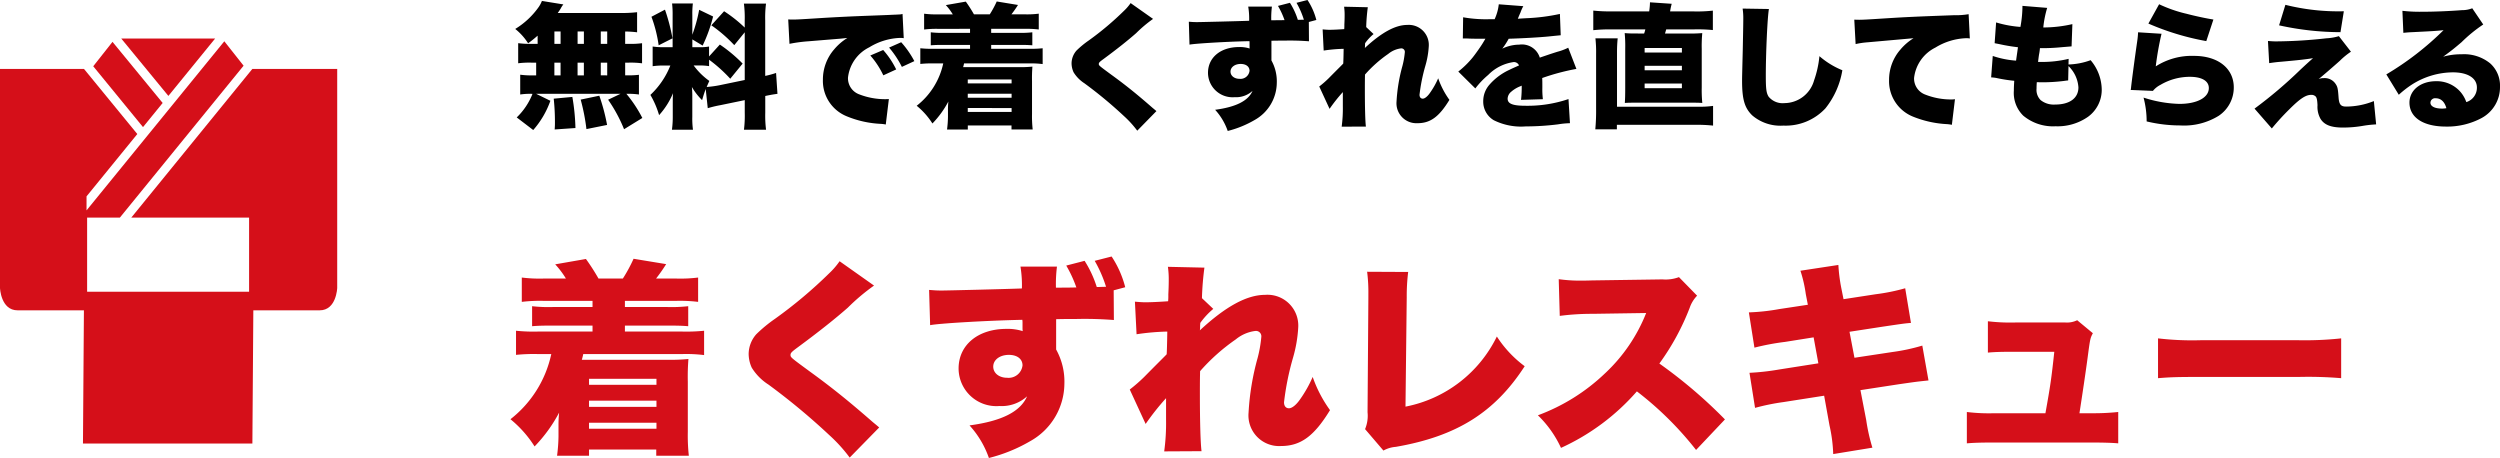
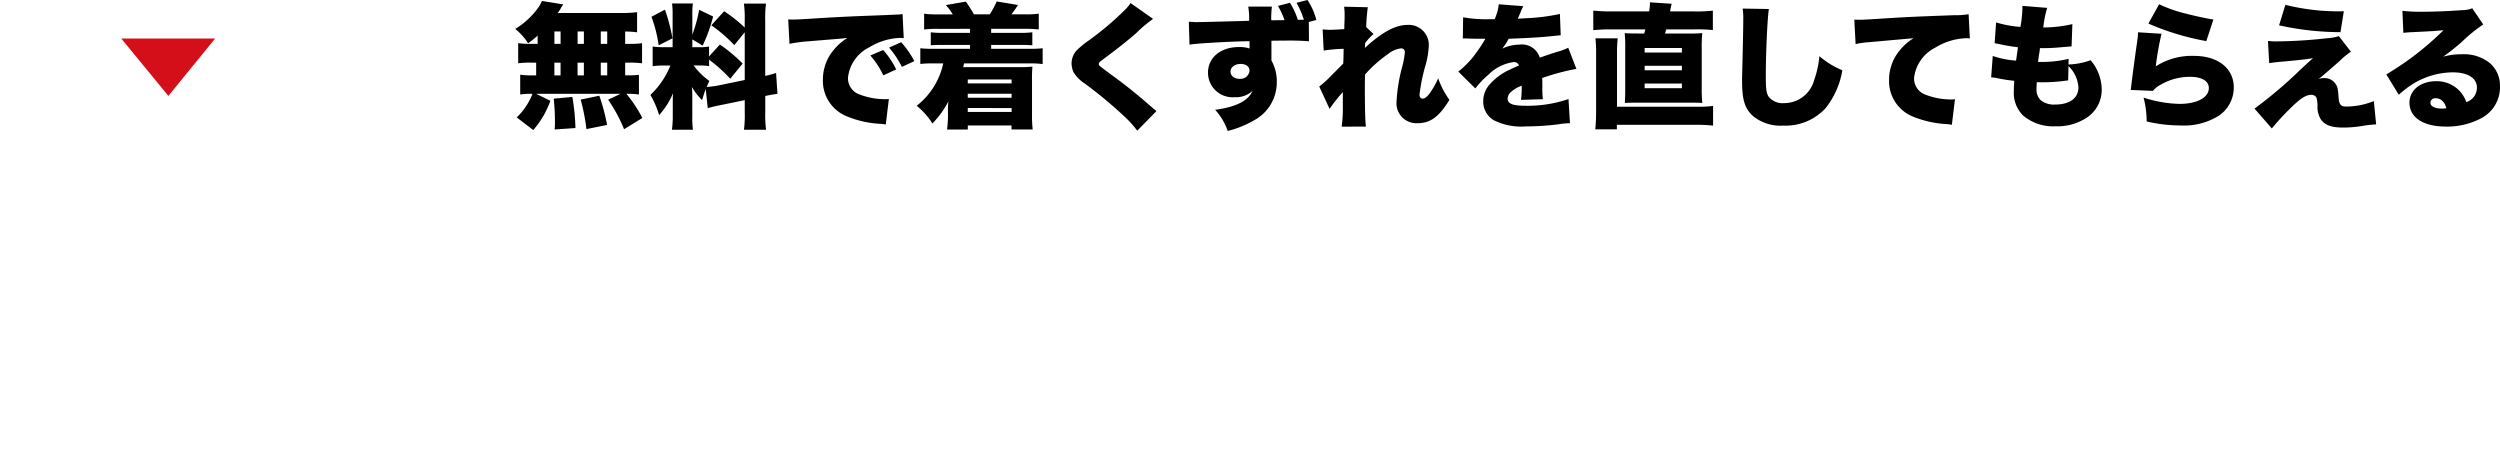
<svg xmlns="http://www.w3.org/2000/svg" width="242.447" height="44.415" viewBox="0 0 242.447 44.415">
  <g id="グループ_377" data-name="グループ 377" transform="translate(-499.337 -1338.625)">
-     <path id="パス_1289" data-name="パス 1289" d="M-81.2-13.2v.6h-3.86a13.984,13.984,0,0,1-2-.08v1.94c.52-.04.86-.06,2-.06h3.86v.58h-5.34a16.4,16.4,0,0,1-2.08-.08v2.34a17.028,17.028,0,0,1,2.08-.08h1.34a10.9,10.9,0,0,1-3.96,6.32A10.984,10.984,0,0,1-86.82.92a14.294,14.294,0,0,0,2.38-3.28,11.62,11.62,0,0,0-.06,1.34V-.1a15.783,15.783,0,0,1-.14,1.92h3.1v-.6h6.52v.6h3.16a17.684,17.684,0,0,1-.1-2.3V-5.36a21.736,21.736,0,0,1,.06-2.2,18.423,18.423,0,0,1-1.92.08h-8.42a5.731,5.731,0,0,0,.14-.56h9.64a13.974,13.974,0,0,1,2.08.1V-10.3a16.817,16.817,0,0,1-2.08.08h-5.6v-.58h4.12c1.14,0,1.5.02,2.02.06v-1.94a14.521,14.521,0,0,1-2.02.08h-4.12v-.6h5.04a14.681,14.681,0,0,1,2.06.1v-2.36a13.674,13.674,0,0,1-2.06.1h-2.02a15.911,15.911,0,0,0,.98-1.4l-3.16-.52a14.876,14.876,0,0,1-1.04,1.92h-2.36a20.526,20.526,0,0,0-1.22-1.9l-2.98.52a8.6,8.6,0,0,1,1.04,1.38H-86a13.674,13.674,0,0,1-2.06-.1v2.36A14.856,14.856,0,0,1-86-13.2ZM-75-5.64v.58h-6.54v-.58Zm0,2.12v.6h-6.54v-.6Zm0,2.14V-.8h-6.54v-.58Zm17.76-15.66a7.227,7.227,0,0,1-1,1.16,44.158,44.158,0,0,1-5.26,4.42,13.8,13.8,0,0,0-1.82,1.5,2.925,2.925,0,0,0-.74,1.92,3.27,3.27,0,0,0,.3,1.32,5.147,5.147,0,0,0,1.62,1.64,64.165,64.165,0,0,1,5.9,4.9A15.04,15.04,0,0,1-56.26,2L-53.4-.92c-.32-.28-.5-.42-.62-.52-2.22-1.94-3.92-3.32-6.1-4.9C-62-7.72-62-7.72-62-7.96c0-.18.12-.3.66-.7,2.12-1.56,3.74-2.86,4.9-3.88a19.773,19.773,0,0,1,2.54-2.14Zm21.98.42a11.75,11.75,0,0,1,.98,2.12c-.66.02-1.32.02-1.98.02a13.538,13.538,0,0,1,.1-2.04H-39.7a11.1,11.1,0,0,1,.14,2.12c-1.62.06-7.24.2-7.78.2-.5,0-.72-.02-1.22-.06l.1,3.42c.74-.16,5.26-.44,8.94-.52a1.5,1.5,0,0,1,.02.24v.6a1.693,1.693,0,0,0,.02.26,4.713,4.713,0,0,0-1.58-.22c-2.76,0-4.64,1.56-4.64,3.84A3.664,3.664,0,0,0-41.74-3a3.651,3.651,0,0,0,2.68-.94c-.64,1.48-2.44,2.4-5.58,2.82a9.144,9.144,0,0,1,1.88,3.16A15.348,15.348,0,0,0-38.74.4a6.428,6.428,0,0,0,3.3-5.54,6.408,6.408,0,0,0-.8-3.34v-2.94c.8-.02,1.22-.02,1.94-.02a35.988,35.988,0,0,1,3.66.1l-.02-2.88,1.12-.3a9.78,9.78,0,0,0-1.32-2.98l-1.64.42a12.47,12.47,0,0,1,1.1,2.52c-.34,0-.64.02-.9.02a10.648,10.648,0,0,0-1.18-2.54Zm-5.56,8.66c.8,0,1.32.4,1.32,1.02A1.356,1.356,0,0,1-41-5.74c-.78,0-1.34-.46-1.34-1.08C-42.34-7.48-41.7-7.96-40.82-7.96Zm13.26,6.7a23.905,23.905,0,0,1,1.98-2.5v2.1a20.352,20.352,0,0,1-.18,3.06l3.62-.02c-.1-.78-.16-2.82-.16-5.66,0-.58,0-1.16.02-2.1a18.9,18.9,0,0,1,3.46-3.08,3.72,3.72,0,0,1,1.9-.82.521.521,0,0,1,.58.56,12.374,12.374,0,0,1-.36,2.06,24.711,24.711,0,0,0-.88,5.32A2.972,2.972,0,0,0-14.44.88c1.92,0,3.22-.96,4.76-3.48a12.464,12.464,0,0,1-1.68-3.22,11.909,11.909,0,0,1-1.2,2.14c-.38.56-.8.9-1.1.9s-.48-.22-.48-.58a26.365,26.365,0,0,1,.86-4.28,13.064,13.064,0,0,0,.52-3.02,2.988,2.988,0,0,0-3.22-3.12c-1.76,0-3.82,1.12-6.32,3.44a2.958,2.958,0,0,0,.02-.44l.02-.28A7.227,7.227,0,0,1-21-12.42l-1.1-1.04a28.5,28.5,0,0,1,.24-2.96l-3.54-.08a8.656,8.656,0,0,1,.08,1.32c0,.46-.02.96-.04,1.38a5.284,5.284,0,0,1-.02.64c-.84.06-1.68.1-2.18.1-.34,0-.58-.02-1.04-.06l.16,3.16a23.232,23.232,0,0,1,2.98-.26c-.02,1.3-.04,1.88-.06,2.2-.1.12-.84.84-2.18,2.2A15.25,15.25,0,0,1-29.1-4.6ZM-6.08-16.02a15.926,15.926,0,0,1,.12,2.18v.32L-6.04-2.4A3.335,3.335,0,0,1-6.28-.76L-4.5,1.32A2.925,2.925,0,0,1-3.3.96C2.6-.06,6.3-2.38,9.2-6.86A10.993,10.993,0,0,1,6.5-9.74a12.506,12.506,0,0,1-8.86,6.8l.12-10.6A19.218,19.218,0,0,1-2.1-16ZM28.62-1.7a46.935,46.935,0,0,0-6.36-5.42,23.584,23.584,0,0,0,2.94-5.4,3.158,3.158,0,0,1,.72-1.18l-1.76-1.8a3.67,3.67,0,0,1-1.6.22l-6.84.1c-.58.02-.96.02-1.12.02a14.817,14.817,0,0,1-2.1-.14l.1,3.56a23.753,23.753,0,0,1,3.18-.2l5.2-.08a16.089,16.089,0,0,1-4.02,5.88A18.861,18.861,0,0,1,10.48-2.1a10.477,10.477,0,0,1,2.24,3.16,21.692,21.692,0,0,0,7.36-5.48,32.156,32.156,0,0,1,5.74,5.68Zm8.04-11.12-2.78.42a20.1,20.1,0,0,1-2.94.32l.54,3.42a23.741,23.741,0,0,1,2.98-.56l2.76-.44.46,2.52-3.82.6A23.416,23.416,0,0,1,31-6.22l.54,3.4a21.377,21.377,0,0,1,2.74-.56L38.24-4l.52,2.88a14.627,14.627,0,0,1,.36,2.78l3.8-.62a17.827,17.827,0,0,1-.6-2.68l-.56-2.9,3.78-.58c1.68-.24,1.68-.24,2.82-.36l-.6-3.38a18.638,18.638,0,0,1-2.88.62l-3.7.56L40.7-10.2l3.12-.48c2.16-.32,2.16-.32,2.84-.38l-.56-3.36a19.054,19.054,0,0,1-2.86.58l-3.12.48-.22-1.1a16.3,16.3,0,0,1-.28-2.22l-3.68.56a12.88,12.88,0,0,1,.52,2.26ZM63-2.3c.28-1.8.6-3.96.78-5.3.26-1.96.26-1.96.52-2.46l-1.52-1.26a2.239,2.239,0,0,1-1.14.22H56.8a18.43,18.43,0,0,1-2.68-.12v3.04c.66-.06,1.26-.08,2.6-.08h3.84c-.28,2.62-.38,3.28-.86,5.96H54.76a17.619,17.619,0,0,1-2.68-.12V.62C52.8.56,53.46.54,54.76.54h9.36c1.02,0,1.98.02,2.64.08V-2.42a22.822,22.822,0,0,1-2.62.12Zm7.62-3.4c1.22-.1,1.88-.12,4.12-.12h9.52a38.6,38.6,0,0,1,4.12.12V-9.56a32.815,32.815,0,0,1-4.1.18H74.72a28.341,28.341,0,0,1-4.1-.18Z" transform="translate(638 1381)" fill="#d50f19" />
    <path id="パス_1290" data-name="パス 1290" d="M-94.523-7.124h-.6a8.332,8.332,0,0,1-1.287-.065v1.95A8.646,8.646,0,0,1-95.121-5.3h.455v1.235h-.26a8.128,8.128,0,0,1-1.287-.065V-2.21a6.277,6.277,0,0,1,1.092-.065h.1A6.446,6.446,0,0,1-96.551.013l1.6,1.222A8.689,8.689,0,0,0-93.288-1.6l-1.378-.676h8.177l-1.2.572a14.5,14.5,0,0,1,1.547,2.86L-84.37.065a12.663,12.663,0,0,0-1.547-2.34A7.133,7.133,0,0,1-84.7-2.21V-4.121a8.82,8.82,0,0,1-1.235.052h-.1V-5.3h.351a8.435,8.435,0,0,1,1.287.065v-1.95a8.332,8.332,0,0,1-1.287.065h-.351v-1.2a10.135,10.135,0,0,1,1.157.078v-1.95a13.351,13.351,0,0,1-1.664.078h-6.032c.117-.169.234-.338.312-.481a2.009,2.009,0,0,1,.234-.351l-2.08-.338a3.019,3.019,0,0,1-.3.572,7.666,7.666,0,0,1-2.288,2.145,5.616,5.616,0,0,1,1.248,1.391,11.722,11.722,0,0,0,.923-.741Zm1.625-1.2h.6v1.2h-.6Zm2.249,0h.611v1.2h-.611ZM-92.9-5.3h.6v1.235h-.6Zm2.249,0h.611v1.235h-.611ZM-88.4-4.069V-5.3h.624v1.235Zm0-3.055v-1.2h.624v1.2Zm.611,7.865a18.806,18.806,0,0,0-.754-2.834l-1.807.377a19.56,19.56,0,0,1,.559,2.86Zm-3.068.3a20.262,20.262,0,0,0-.3-3.016l-1.807.169A21.369,21.369,0,0,1-92.846.481c0,.247,0,.351-.026.7ZM-78.026-.884a11.6,11.6,0,0,1,1.261-.3l2.327-.481V-.455a11,11,0,0,1-.078,1.664h2.145a10.81,10.81,0,0,1-.078-1.651V-2.067c.546-.117.884-.169,1.183-.208L-71.4-4.3a8.936,8.936,0,0,1-1.053.286V-9.386a10.519,10.519,0,0,1,.078-1.638h-2.145a10.519,10.519,0,0,1,.078,1.638V-8.7a13.2,13.2,0,0,0-2-1.586l-1.235,1.365a13.77,13.77,0,0,1,2.223,1.924l1.014-1.248v4.628l-2.509.52a9.937,9.937,0,0,1-1.183.156c.091-.208.13-.3.26-.585a6.659,6.659,0,0,1-1.521-1.5h.429a5.954,5.954,0,0,1,1.066.065v-.624a14.09,14.09,0,0,1,2.054,1.846l1.2-1.469a14.178,14.178,0,0,0-2.21-1.846L-77.9-5.9v-.962A4.78,4.78,0,0,1-78.91-6.8h-.611v-.754l1,.6a14.749,14.749,0,0,0,1.014-2.821l-1.352-.65a14.546,14.546,0,0,1-.663,2.418V-9.893a8.375,8.375,0,0,1,.052-1.144h-2.015a8.973,8.973,0,0,1,.052,1.157V-6.8h-.728a6.688,6.688,0,0,1-1.209-.065v1.911a7.418,7.418,0,0,1,1.222-.065h.494A7.846,7.846,0,0,1-83.59-2.171a8.6,8.6,0,0,1,.845,1.963A7.457,7.457,0,0,0-81.393-2.34c-.026.312-.026.6-.026,1.066V-.1A9.242,9.242,0,0,1-81.5,1.209h2.041a7.96,7.96,0,0,1-.065-1.261V-1.924a10.143,10.143,0,0,0-.039-1.014,5.914,5.914,0,0,0,.988,1.274c.143-.481.208-.689.351-1.079Zm-5.46-8.866a13.214,13.214,0,0,1,.7,2.769l1.339-.676a18.067,18.067,0,0,0-.728-2.782ZM-70.1-7.124a14.384,14.384,0,0,1,1.833-.247c2.431-.2,2.886-.234,3.172-.26l.611-.065a5.32,5.32,0,0,0-1.274,1.1,4.45,4.45,0,0,0-1.1,2.938A3.7,3.7,0,0,0-64.532-.091a9.819,9.819,0,0,0,3.289.728A3.325,3.325,0,0,1-60.762.7l.3-2.47c-.195.013-.286.013-.39.013a6.868,6.868,0,0,1-2.483-.468,1.661,1.661,0,0,1-1.092-1.612,3.735,3.735,0,0,1,2.067-2.951,6.093,6.093,0,0,1,2.977-.91,1.977,1.977,0,0,1,.364.026l-.117-2.353a1.1,1.1,0,0,1-.3.052c-.065,0-.143.013-.585.026l-.546.026-1.339.052c-2.47.091-3.731.156-5.6.273-1.417.091-1.885.117-2.223.117-.1,0-.273,0-.494-.013Zm7.839,1.131A8.083,8.083,0,0,1-61-4.069l1.248-.572a8.38,8.38,0,0,0-1.261-1.885Zm1.82-.767A9.307,9.307,0,0,1-59.2-4.888l1.209-.559A8.985,8.985,0,0,0-59.267-7.28Zm7.852-1.82v.39h-2.509a9.09,9.09,0,0,1-1.3-.052v1.261c.338-.026.559-.039,1.3-.039h2.509v.377h-3.471a10.662,10.662,0,0,1-1.352-.052v1.521a11.068,11.068,0,0,1,1.352-.052h.871a7.086,7.086,0,0,1-2.574,4.108A7.14,7.14,0,0,1-56.238.6a9.291,9.291,0,0,0,1.547-2.132,7.553,7.553,0,0,0-.039.871v.6a10.259,10.259,0,0,1-.091,1.248h2.015V.793h4.238v.39h2.054a11.5,11.5,0,0,1-.065-1.495V-3.484a14.129,14.129,0,0,1,.039-1.43,11.975,11.975,0,0,1-1.248.052h-5.473a3.724,3.724,0,0,0,.091-.364H-46.9a9.083,9.083,0,0,1,1.352.065V-6.695a10.931,10.931,0,0,1-1.352.052h-3.64V-7.02h2.678c.741,0,.975.013,1.313.039V-8.242a9.439,9.439,0,0,1-1.313.052h-2.678v-.39h3.276a9.543,9.543,0,0,1,1.339.065v-1.534a8.888,8.888,0,0,1-1.339.065h-1.313a10.343,10.343,0,0,0,.637-.91L-50-11.232a9.67,9.67,0,0,1-.676,1.248h-1.534A13.342,13.342,0,0,0-53-11.219l-1.937.338a5.593,5.593,0,0,1,.676.9h-1.443a8.888,8.888,0,0,1-1.339-.065v1.534a9.656,9.656,0,0,1,1.339-.065Zm4.03,4.914v.377h-4.251v-.377Zm0,1.378v.39h-4.251v-.39Zm0,1.391V-.52h-4.251V-.9Zm11.544-10.179a4.7,4.7,0,0,1-.65.754A28.7,28.7,0,0,1-41.08-7.449a8.971,8.971,0,0,0-1.183.975,1.9,1.9,0,0,0-.481,1.248,2.125,2.125,0,0,0,.195.858A3.346,3.346,0,0,0-41.5-3.3,41.707,41.707,0,0,1-37.661-.117,9.776,9.776,0,0,1-36.374,1.3l1.859-1.9c-.208-.182-.325-.273-.4-.338-1.443-1.261-2.548-2.158-3.965-3.185-1.222-.9-1.222-.9-1.222-1.053,0-.117.078-.2.429-.455,1.378-1.014,2.431-1.859,3.185-2.522A12.852,12.852,0,0,1-34.84-9.542Zm14.287.273a7.637,7.637,0,0,1,.637,1.378c-.429.013-.858.013-1.287.013a8.8,8.8,0,0,1,.065-1.326h-2.3a7.215,7.215,0,0,1,.091,1.378c-1.053.039-4.706.13-5.057.13-.325,0-.468-.013-.793-.039l.065,2.223c.481-.1,3.419-.286,5.811-.338a.975.975,0,0,1,.013.156v.39a1.1,1.1,0,0,0,.013.169,3.064,3.064,0,0,0-1.027-.143c-1.794,0-3.016,1.014-3.016,2.5A2.382,2.382,0,0,0-26.936-1.95a2.373,2.373,0,0,0,1.742-.611C-25.61-1.6-26.78-1-28.821-.728A5.943,5.943,0,0,1-27.6,1.326,9.976,9.976,0,0,0-24.986.26a4.178,4.178,0,0,0,2.145-3.6,4.165,4.165,0,0,0-.52-2.171V-7.423c.52-.013.793-.013,1.261-.013a23.393,23.393,0,0,1,2.379.065l-.013-1.872.728-.195a6.357,6.357,0,0,0-.858-1.937l-1.066.273a8.106,8.106,0,0,1,.715,1.638c-.221,0-.416.013-.585.013a6.921,6.921,0,0,0-.767-1.651Zm-3.614,5.629c.52,0,.858.26.858.663a.882.882,0,0,1-.975.78c-.507,0-.871-.3-.871-.7C-27.326-4.862-26.91-5.174-26.338-5.174Zm8.619,4.355a15.538,15.538,0,0,1,1.287-1.625v1.365A13.229,13.229,0,0,1-16.549.91L-14.2.9c-.065-.507-.1-1.833-.1-3.679,0-.377,0-.754.013-1.365a12.287,12.287,0,0,1,2.249-2A2.418,2.418,0,0,1-10.8-6.682a.339.339,0,0,1,.377.364,8.043,8.043,0,0,1-.234,1.339,16.062,16.062,0,0,0-.572,3.458A1.932,1.932,0,0,0-9.191.572C-7.943.572-7.1-.052-6.1-1.69A8.1,8.1,0,0,1-7.189-3.783a7.741,7.741,0,0,1-.78,1.391c-.247.364-.52.585-.715.585S-9-1.95-9-2.184a17.137,17.137,0,0,1,.559-2.782A8.492,8.492,0,0,0-8.1-6.929a1.942,1.942,0,0,0-2.093-2.028c-1.144,0-2.483.728-4.108,2.236a1.923,1.923,0,0,0,.013-.286l.013-.182a4.7,4.7,0,0,1,.819-.884l-.715-.676a18.525,18.525,0,0,1,.156-1.924l-2.3-.052a5.627,5.627,0,0,1,.052.858c0,.3-.013.624-.026.9a3.434,3.434,0,0,1-.013.416c-.546.039-1.092.065-1.417.065-.221,0-.377-.013-.676-.039l.1,2.054a15.1,15.1,0,0,1,1.937-.169c-.013.845-.026,1.222-.039,1.43-.065.078-.546.546-1.417,1.43a9.913,9.913,0,0,1-.91.793ZM-4.8-7.644h.2c.182,0,.273,0,.455.013.559.013.559.013,1.118.013h.416c-.052.091-.052.091-.247.416s-.715,1.066-1,1.417A8.926,8.926,0,0,1-5.239-4.433L-3.588-2.8A8.258,8.258,0,0,1-2.34-4.108,4.293,4.293,0,0,1,.13-5.356a.537.537,0,0,1,.52.325c-.52.234-.65.286-.962.442A5.726,5.726,0,0,0-2.184-3.2,2.418,2.418,0,0,0-2.821-1.56,2.09,2.09,0,0,0-1.794.286,5.931,5.931,0,0,0,1.3.884a25.656,25.656,0,0,0,3.133-.2A8.4,8.4,0,0,1,5.59.572l-.143-2.34a12.312,12.312,0,0,1-4.16.65c-1.261,0-1.742-.2-1.742-.689A.9.9,0,0,1-.117-2.47a2.95,2.95,0,0,1,.91-.546L.91-3.068A10.671,10.671,0,0,1,.845-1.69l2.119-.065a8.066,8.066,0,0,1-.052-1.118c0-.572,0-.585-.013-.936a21.5,21.5,0,0,1,3.315-.884L5.421-6.747a5.451,5.451,0,0,1-1.04.39c-.416.13-.767.247-.806.26-.689.234-.689.234-.91.312A1.813,1.813,0,0,0,.676-7.046a3.836,3.836,0,0,0-1.651.39,7.043,7.043,0,0,0,.624-.962c1.326-.039,2.951-.13,3.874-.221q.565-.059,1.17-.117l-.078-2.067a19.054,19.054,0,0,1-3.289.416c-.663.039-.663.039-.793.052.013-.026.091-.234.26-.611a3.778,3.778,0,0,1,.273-.611l-2.379-.182a4.7,4.7,0,0,1-.4,1.443H-2.08A12.646,12.646,0,0,1-4.771-9.7ZM9.594-10.27a14.965,14.965,0,0,1-1.742-.078v1.9a15.645,15.645,0,0,1,1.7-.078H12.9a3.3,3.3,0,0,1-.117.4h-.286c-.91,0-1.157,0-1.6-.039a13.268,13.268,0,0,1,.052,1.547V-2.9c0,.728-.013,1.17-.039,1.508.39-.026.663-.026,1.56-.026h4.368c.936,0,1.183,0,1.586.026A12.9,12.9,0,0,1,18.369-2.9V-6.617a13.714,13.714,0,0,1,.052-1.547,15.384,15.384,0,0,1-1.586.039H14.807c.052-.169.065-.221.117-.4h2.691a14.828,14.828,0,0,1,1.833.065v-1.885a13.664,13.664,0,0,1-1.833.078H15.3a7.439,7.439,0,0,1,.156-.741l-2.106-.143a6.774,6.774,0,0,1-.078.884Zm3.237,3.549h3.614v.442H12.831Zm0,1.729h3.614v.429H12.831Zm0,1.716h3.614v.455H12.831ZM10.153-1.027V-6.266a13.313,13.313,0,0,1,.065-1.391H8.06a12.274,12.274,0,0,1,.065,1.521V-.858A19.23,19.23,0,0,1,8.047,1.17H10.14V.728h7.6a14.868,14.868,0,0,1,1.729.078V-1.105a9.546,9.546,0,0,1-1.521.078Zm12.181-9.516a6.106,6.106,0,0,1,.065.988c0,.507-.026,1.742-.052,3.055-.065,2.613-.065,2.613-.065,2.951,0,1.82.247,2.652.988,3.367a4.2,4.2,0,0,0,3.016.988A5.265,5.265,0,0,0,30.368-.871a7.974,7.974,0,0,0,1.638-3.692,7.9,7.9,0,0,1-2.223-1.365,9.879,9.879,0,0,1-.52,2.353,3.006,3.006,0,0,1-2.886,2.2A1.749,1.749,0,0,1,24.856-2c-.221-.351-.273-.741-.273-2.041,0-2.171.156-5.642.3-6.461ZM33.293-7.1a7.715,7.715,0,0,1,1.118-.169l4.5-.4a5.32,5.32,0,0,0-1.274,1.1,4.45,4.45,0,0,0-1.1,2.938A3.7,3.7,0,0,0,38.857-.065a10.15,10.15,0,0,0,3.289.728,3.937,3.937,0,0,1,.481.065l.3-2.483a2.245,2.245,0,0,1-.39.026A6.812,6.812,0,0,1,40.053-2.2a1.657,1.657,0,0,1-1.092-1.6A3.753,3.753,0,0,1,41.028-6.76a6.093,6.093,0,0,1,2.977-.91,1.977,1.977,0,0,1,.364.026L44.252-10a7.459,7.459,0,0,1-1.43.1c-3.965.143-4.914.195-6.942.325-1.417.091-1.885.117-2.223.117-.1,0-.273,0-.494-.013ZM53.95-5.668a10.976,10.976,0,0,1-2.691.3h-.273c.052-.429.065-.533.091-.7a5.47,5.47,0,0,0,.091-.637A19.355,19.355,0,0,0,53.3-6.8c.637-.052.637-.052.936-.078l.078-2.158a12.65,12.65,0,0,1-2.821.325,10.018,10.018,0,0,1,.377-1.9l-2.4-.195v.182a11.457,11.457,0,0,1-.195,1.859A10.85,10.85,0,0,1,46.917-9.2l-.143,2.015c.195.039.273.052.468.091a17.453,17.453,0,0,0,1.794.3c-.1.728-.169,1.17-.182,1.3a8.985,8.985,0,0,1-2.262-.455l-.156,2.08A3.19,3.19,0,0,1,47-3.8a14.269,14.269,0,0,0,1.677.26c-.026.39-.039.676-.039.962a3.082,3.082,0,0,0,.91,2.418A4.5,4.5,0,0,0,52.676.871a5.146,5.146,0,0,0,3.159-.923,3.234,3.234,0,0,0,1.326-2.574,4.483,4.483,0,0,0-1.079-2.912,6.763,6.763,0,0,1-2.145.416Zm-.013.7A3.164,3.164,0,0,1,54.9-2.9c0,1.04-.845,1.664-2.262,1.664a2.038,2.038,0,0,1-1.4-.429,1.4,1.4,0,0,1-.4-1.118c0-.208.013-.455.026-.624.364.013.455.013.585.013a17.191,17.191,0,0,0,2.041-.13c.273-.039.286-.039.416-.052Zm7.748-4.121a25.21,25.21,0,0,0,5.616,1.7l.689-2.093c-.611-.091-1.729-.325-2.613-.559a13.106,13.106,0,0,1-2.652-.923Zm-1,.845a7.563,7.563,0,0,1-.078.832c-.26,1.794-.533,3.874-.6,4.5a1.56,1.56,0,0,1-.039.26l2.158.091a2.262,2.262,0,0,1,.728-.585,5.624,5.624,0,0,1,2.847-.78c1.17,0,1.846.4,1.846,1.092,0,.923-1.144,1.534-2.86,1.534a12.065,12.065,0,0,1-3.471-.611A9.018,9.018,0,0,1,61.516.4a13.89,13.89,0,0,0,3.263.39A6.377,6.377,0,0,0,68.5-.143,3.287,3.287,0,0,0,69.966-2.9c0-1.846-1.534-3.055-3.848-3.055A6.486,6.486,0,0,0,62.4-4.94,28.55,28.55,0,0,1,62.959-8.1ZM74.36-8.918a27.88,27.88,0,0,0,5.954.663l.325-2.028a21.085,21.085,0,0,1-5.668-.624ZM73.4-5.252c.364-.052.624-.091,1.092-.13,1.742-.156,2.444-.234,3.159-.351-.442.39-.611.546-1.2,1.092a42.907,42.907,0,0,1-4.472,3.8l1.677,1.924a23.421,23.421,0,0,1,1.7-1.859c1.027-1.027,1.586-1.4,2.119-1.4a.576.576,0,0,1,.442.169c.1.13.143.325.169.832a2.375,2.375,0,0,0,.3,1.339c.377.585,1.027.832,2.184.832A11.563,11.563,0,0,0,82.55.819a10.88,10.88,0,0,1,1.222-.13l-.221-2.262a7.24,7.24,0,0,1-2.691.533c-.507,0-.676-.2-.728-.845-.065-.936-.1-1.079-.325-1.4A1.267,1.267,0,0,0,78.715-3.8a1.37,1.37,0,0,0-.52.091c.286-.221,1.534-1.3,2.054-1.768a7.147,7.147,0,0,1,1.079-.884l-1.17-1.508a5.051,5.051,0,0,1-1.209.208,45.761,45.761,0,0,1-4.888.3c-.273,0-.416-.013-.78-.039ZM86.411-8.19c.26-.026.507-.052.858-.065,1.833-.091,2.353-.117,3.042-.195A28.659,28.659,0,0,1,84.76-4.16l1.209,1.976a9.667,9.667,0,0,1,1.248-.975,7.476,7.476,0,0,1,4-1.2c1.443,0,2.327.559,2.327,1.469a1.46,1.46,0,0,1-1.027,1.417,3.058,3.058,0,0,0-.6-1.027,3.049,3.049,0,0,0-2.327-1c-1.508,0-2.587.871-2.587,2.08C87.009.026,88.348.9,90.545.9A7.066,7.066,0,0,0,93.99.078a3.4,3.4,0,0,0,1.794-3.055,2.886,2.886,0,0,0-.949-2.249,4,4,0,0,0-2.782-.884,6.22,6.22,0,0,0-1.781.234c.871-.637,1.105-.832,1.794-1.417A13.98,13.98,0,0,1,94.159-9l-1.066-1.573a2.62,2.62,0,0,1-.988.182c-1.313.1-2.756.156-3.913.156a14.548,14.548,0,0,1-1.872-.091ZM90.584-.884a1.973,1.973,0,0,1-.429.039c-.7,0-1.118-.221-1.118-.572a.448.448,0,0,1,.507-.429C90.051-1.846,90.415-1.508,90.584-.884Z" transform="translate(646 1350)" />
    <g id="グループ_308" data-name="グループ 308" transform="translate(378.621 1320.521)">
      <path id="パス_1145" data-name="パス 1145" d="M261.29,21.844h-9.1l4.569,5.562Z" transform="translate(-119.713)" fill="#d50f19" />
-       <path id="パス_1146" data-name="パス 1146" d="M122.42,50.879h6.434l-.092,12.916h16.43l.092-12.916h6.434c1.628,0,1.7-2.171,1.7-2.171V27.47h-8.231L133.447,41.888h11.425v7.191H129.165V41.888h3.175l12-14.733-1.87-2.368-13.362,16.4v-1.36l4.924-6.044-5.173-6.317h-8.143V48.708S120.791,50.879,122.42,50.879Z" transform="translate(0 -2.68)" fill="#d50f19" />
-       <path id="パス_1147" data-name="パス 1147" d="M228.523,31.326,223.658,25.4l-1.868,2.367,4.827,5.9Z" transform="translate(-92.032 -3.237)" fill="#d50f19" />
+       <path id="パス_1147" data-name="パス 1147" d="M228.523,31.326,223.658,25.4Z" transform="translate(-92.032 -3.237)" fill="#d50f19" />
    </g>
  </g>
</svg>